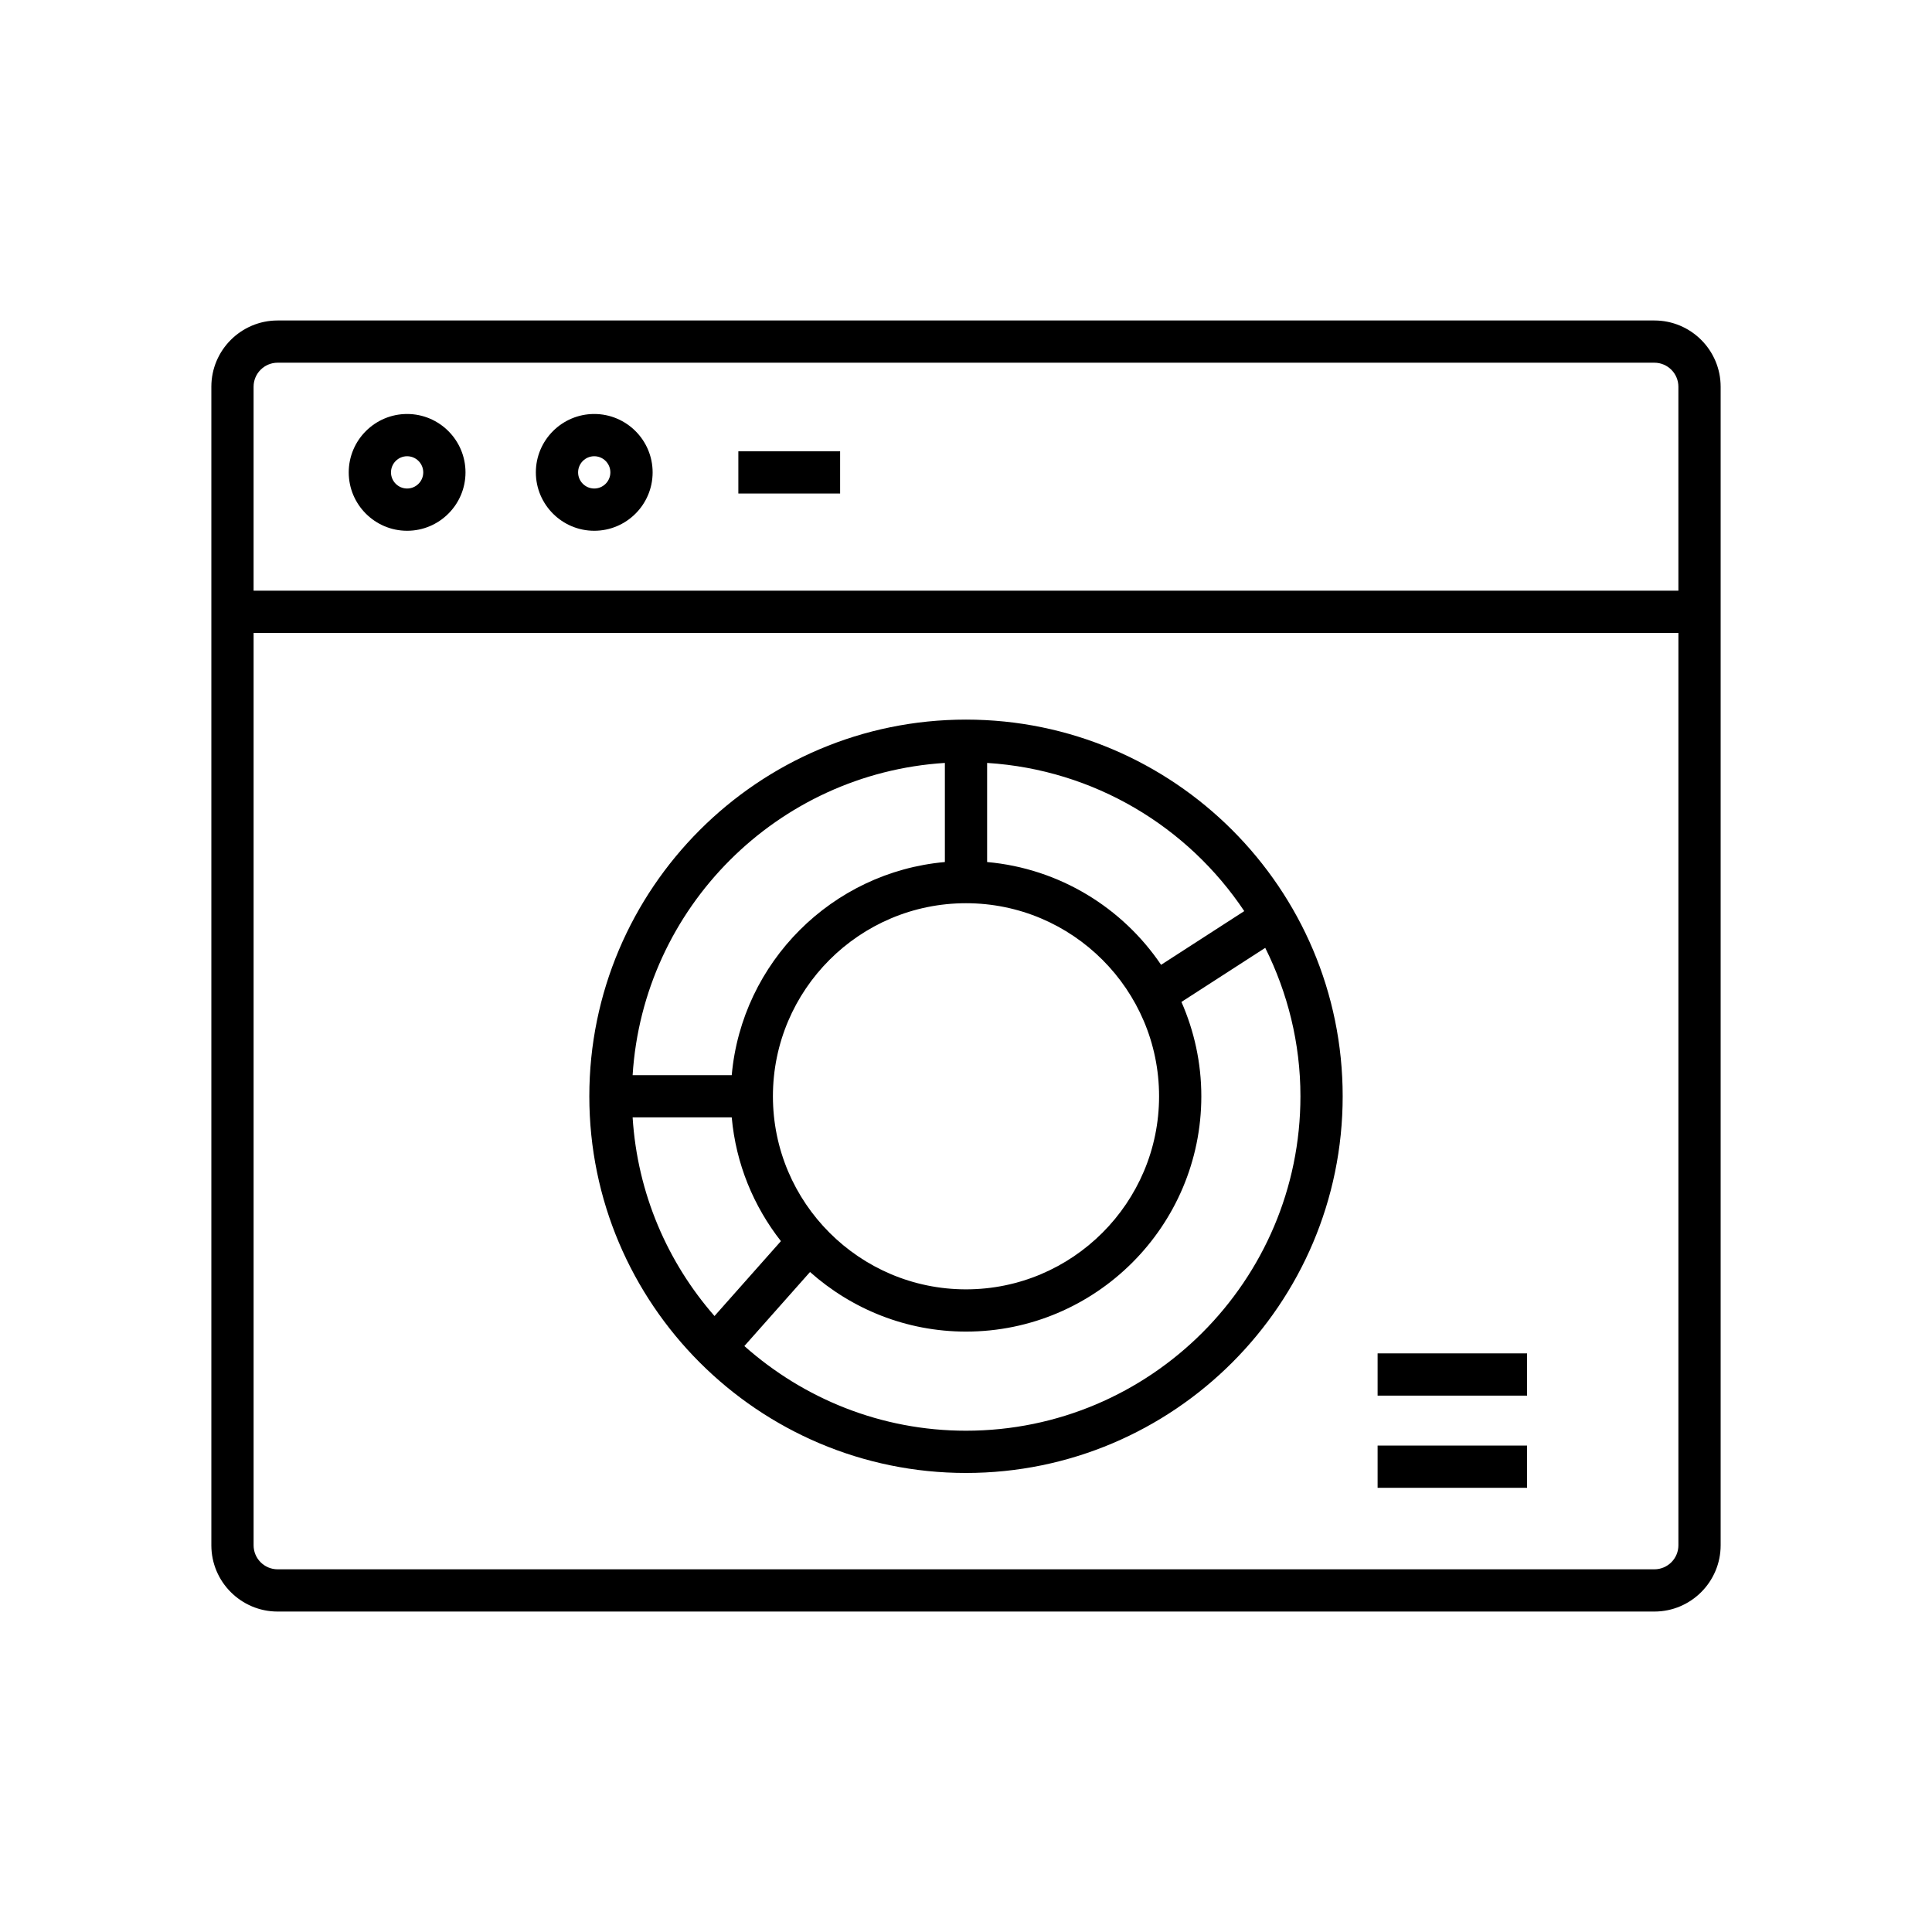
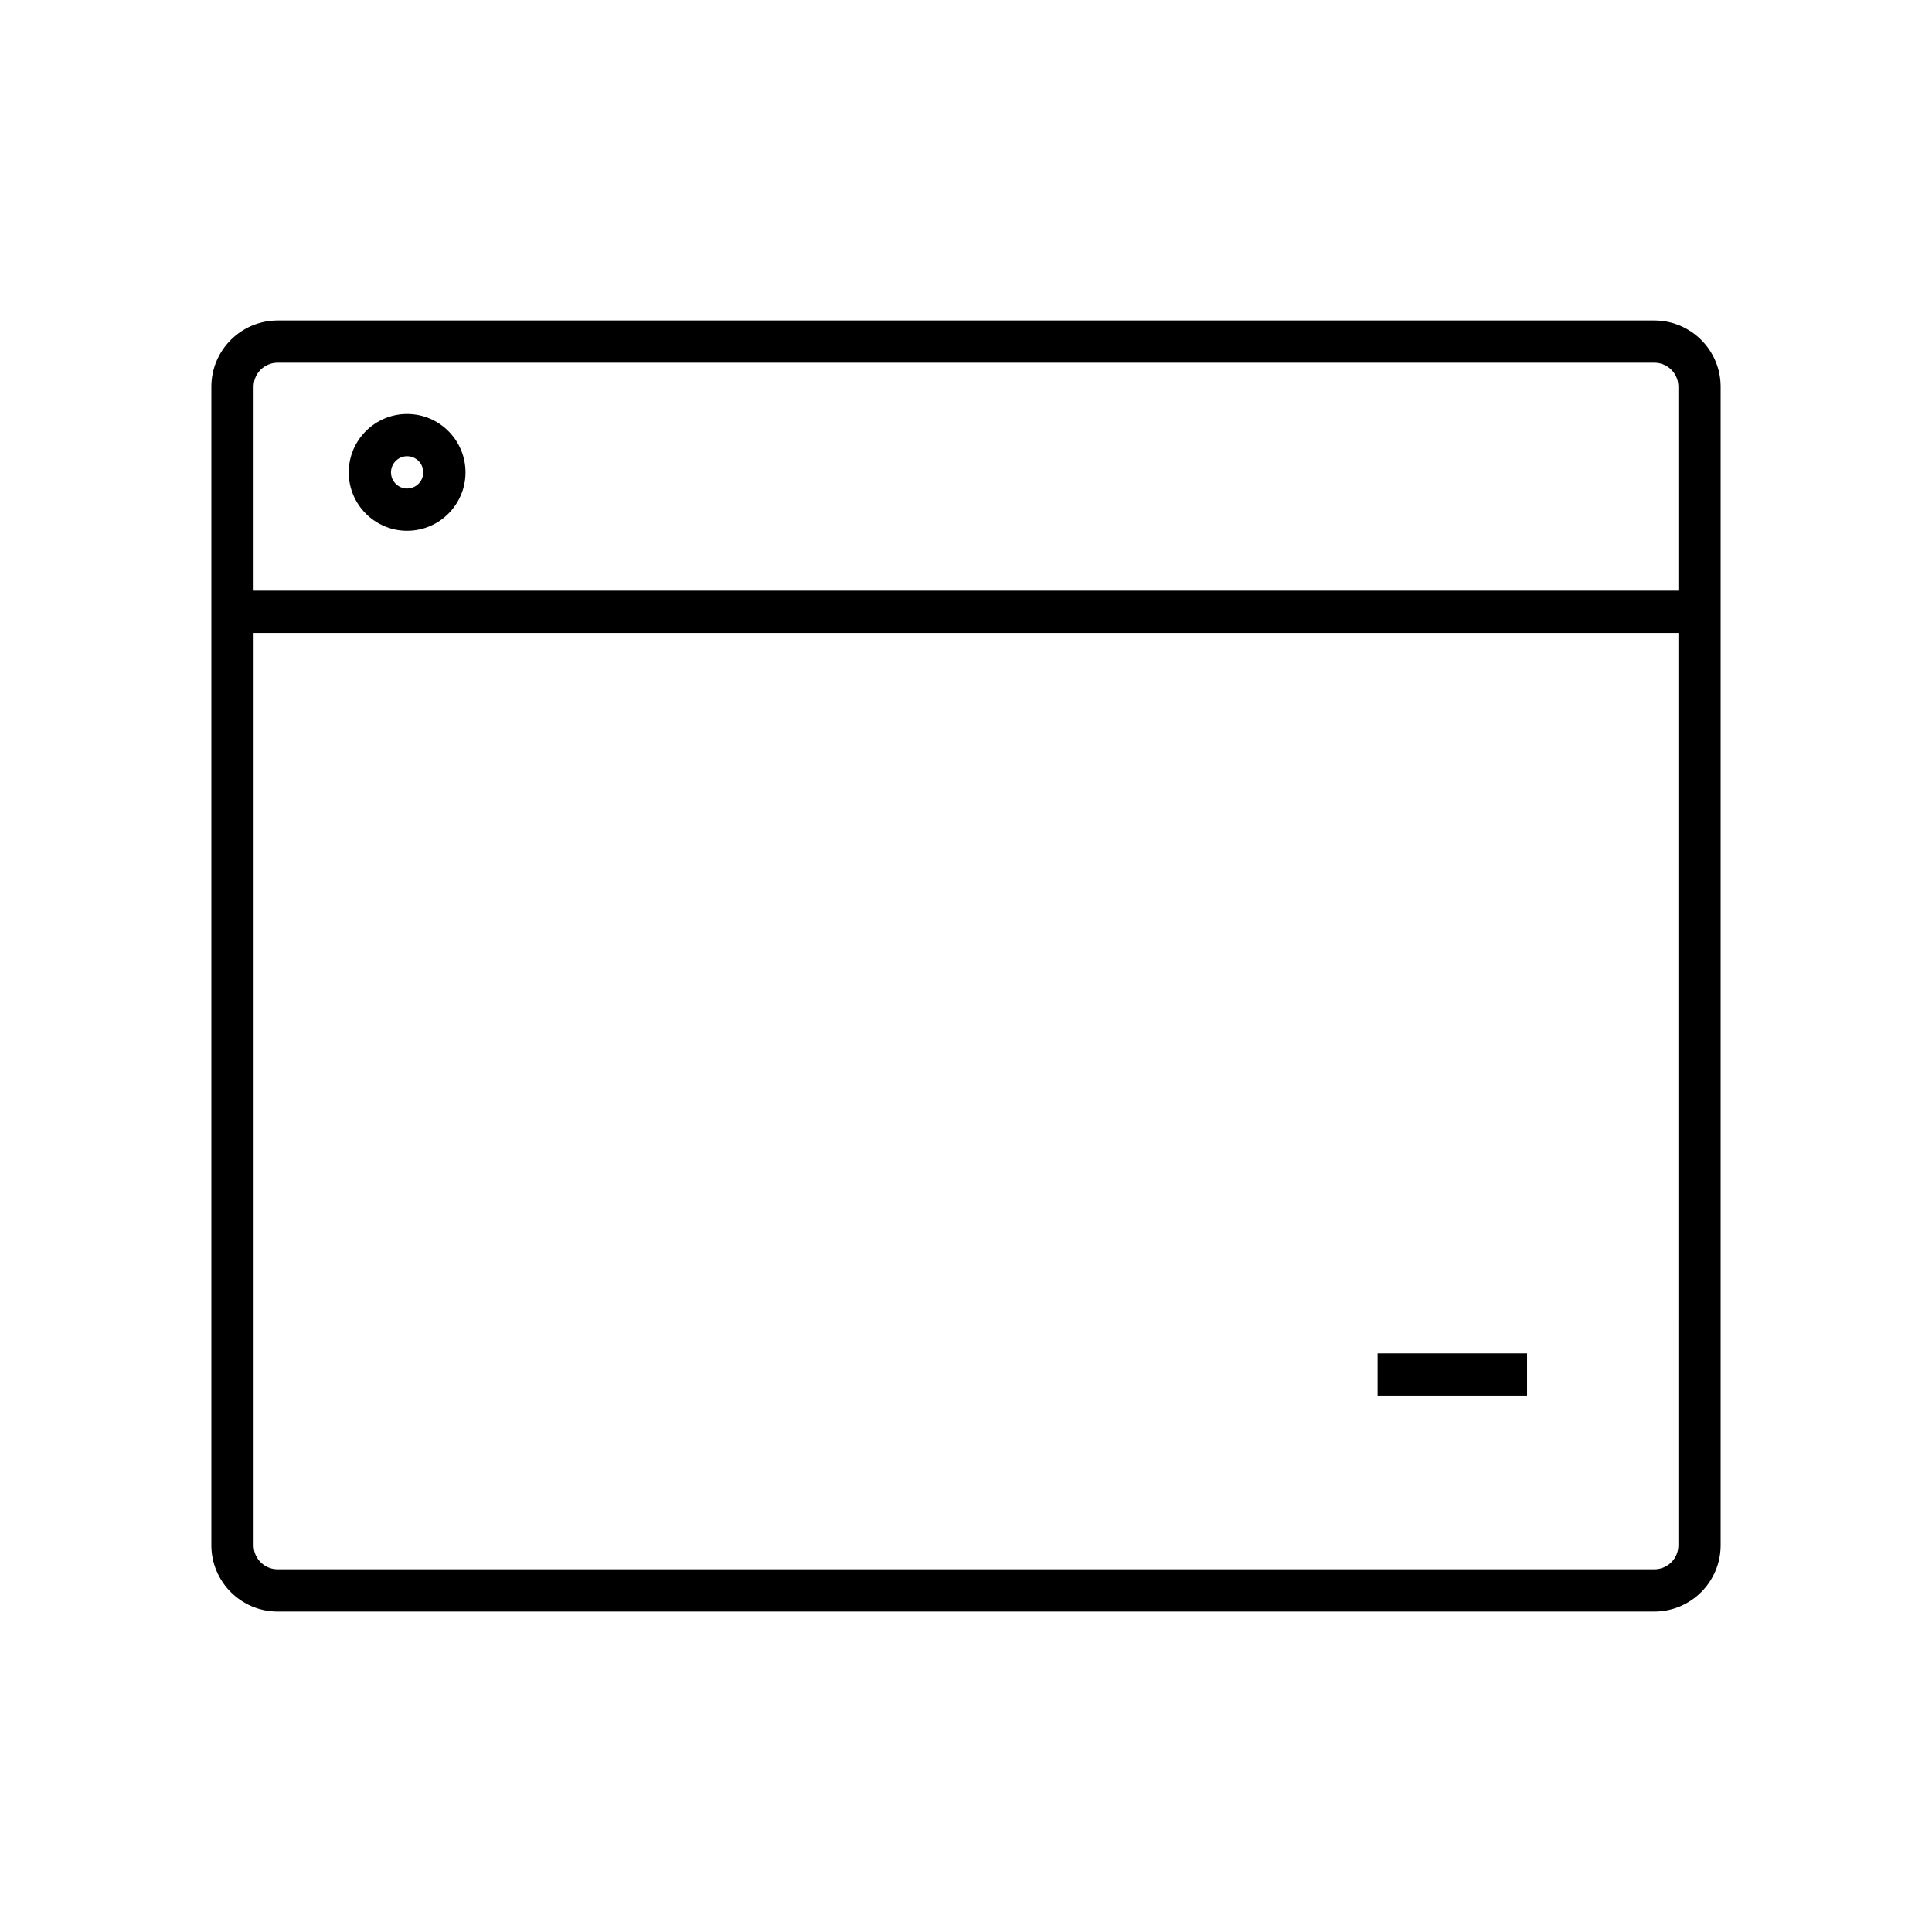
<svg xmlns="http://www.w3.org/2000/svg" fill="#000000" width="800px" height="800px" version="1.1" viewBox="144 144 512 512">
  <g>
    <path d="m582.43 228.93h-364.86c-9.68 0-17.559 7.879-17.559 17.559v307.03c0 9.68 7.879 17.559 17.559 17.559h364.86c9.68 0 17.559-7.879 17.559-17.559v-307.03c0-9.684-7.875-17.559-17.559-17.559zm6.363 324.59c0 3.508-2.856 6.363-6.363 6.363h-364.86c-3.508 0-6.363-2.856-6.363-6.363v-241.78h377.59zm0-252.98h-377.59v-54.055c0-3.508 2.856-6.363 6.363-6.363h364.86c3.508 0 6.363 2.856 6.363 6.363z" />
    <path d="m251.89 253.71c-8.531 0-15.473 6.941-15.473 15.477 0 8.527 6.941 15.473 15.473 15.473s15.473-6.941 15.473-15.473c0-8.535-6.941-15.477-15.473-15.477zm0 19.75c-2.356 0-4.273-1.918-4.273-4.273 0-2.363 1.918-4.281 4.273-4.281 2.359 0 4.277 1.918 4.277 4.281 0 2.356-1.918 4.273-4.277 4.273z" />
-     <path d="m301.48 253.71c-8.531 0-15.473 6.941-15.473 15.477 0 8.527 6.941 15.473 15.473 15.473s15.473-6.941 15.473-15.473c0-8.535-6.941-15.477-15.473-15.477zm0 19.75c-2.359 0-4.277-1.918-4.277-4.273 0-2.363 1.918-4.281 4.277-4.281 2.356 0 4.273 1.918 4.273 4.281 0 2.356-1.918 4.273-4.273 4.273z" />
-     <path d="m339.67 263.59h26.969v11.195h-26.969z" />
-     <path d="m400 534.35c55.043 0 99.824-44.781 99.824-99.828 0-55.043-44.781-99.82-99.824-99.82s-99.824 44.777-99.824 99.82c0 55.047 44.777 99.828 99.824 99.828zm88.629-99.828c0 48.875-39.762 88.633-88.629 88.633-22.543 0-43.082-8.531-58.738-22.441l17.402-19.621c11.016 9.789 25.469 15.793 41.336 15.793 34.387 0 62.363-27.977 62.363-62.363 0-8.891-1.902-17.336-5.269-25l22.207-14.336c5.914 11.871 9.328 25.199 9.328 39.336zm-83.031-88.34c28.398 1.789 53.219 16.914 68.145 39.273l-22.043 14.23c-10.234-15.137-26.938-25.523-46.102-27.238zm45.57 88.34c0 28.215-22.953 51.168-51.168 51.168s-51.168-22.953-51.168-51.168c0-28.211 22.953-51.16 51.168-51.16 28.211 0 51.168 22.949 51.168 51.16zm-56.766-88.34v26.266c-29.922 2.68-53.805 26.555-56.484 56.477h-26.266c2.797-44.395 38.352-79.949 82.75-82.742zm-56.484 93.938c1.102 12.309 5.805 23.578 13.035 32.793l-17.602 19.848c-12.488-14.273-20.434-32.543-21.699-52.641z" />
    <path d="m509.08 502.66h39.609v11.195h-39.609z" />
-     <path d="m509.08 527.09h39.609v11.195h-39.609z" />
  </g>
</svg>